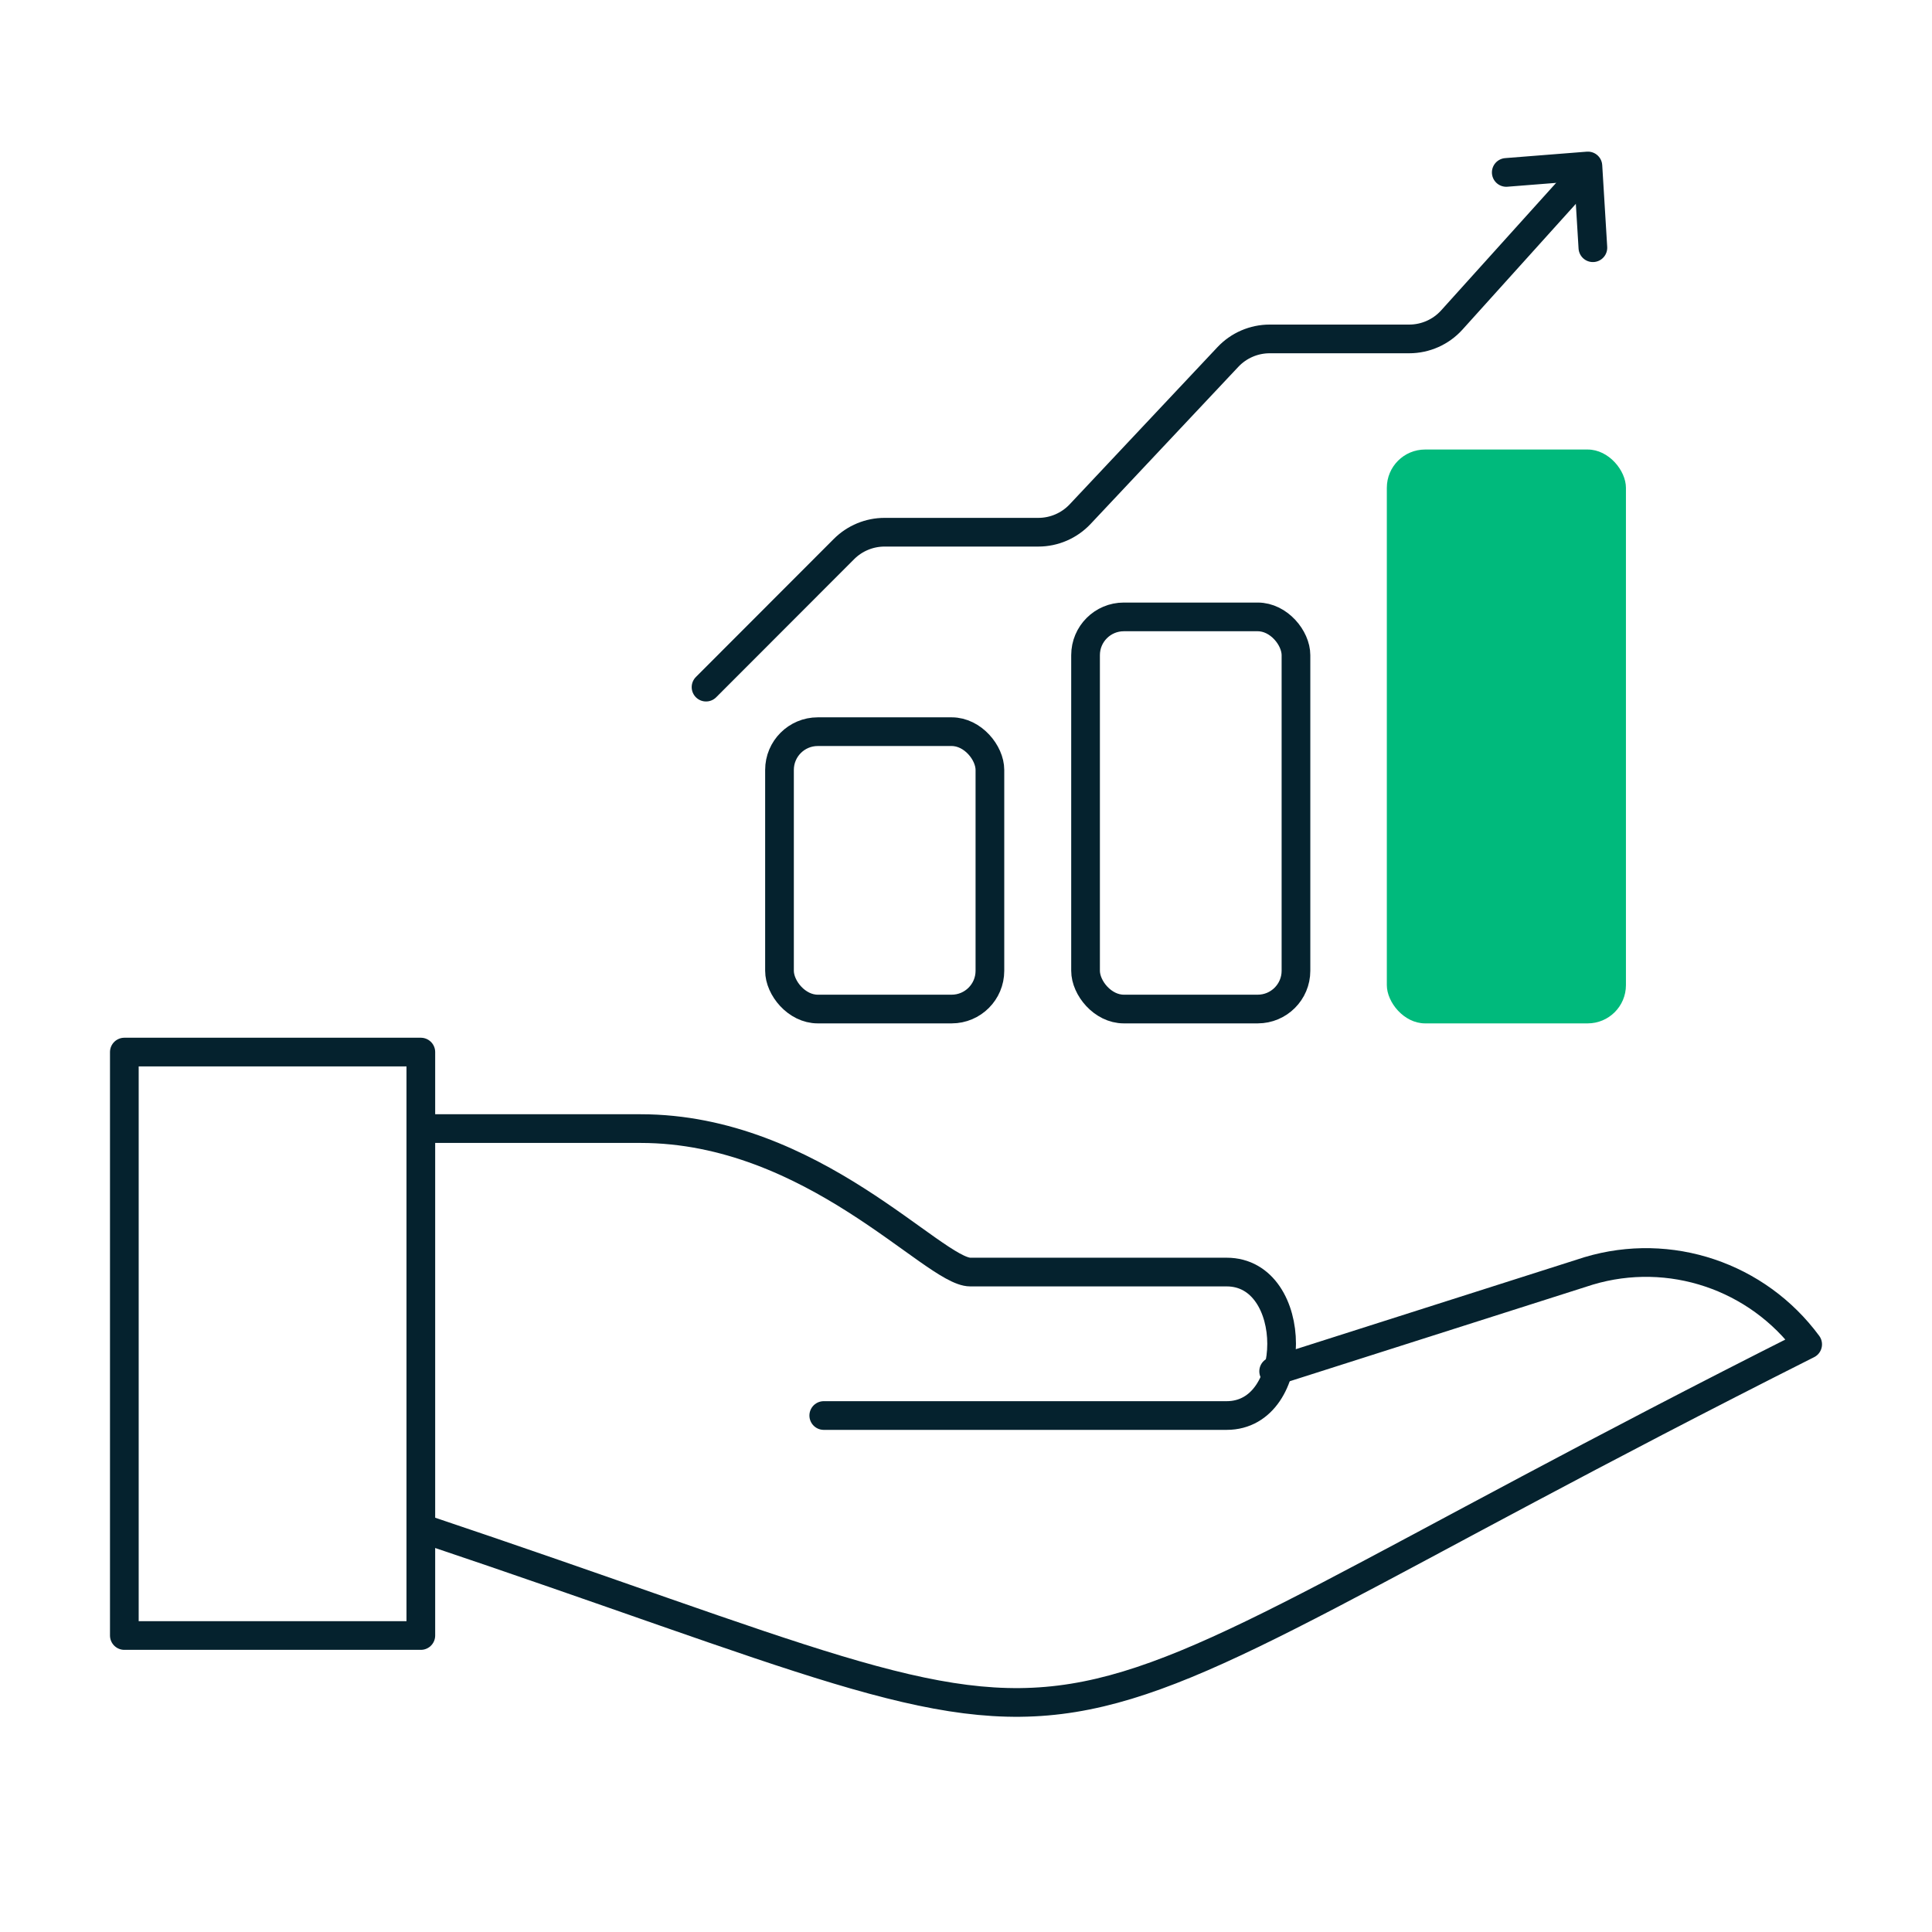
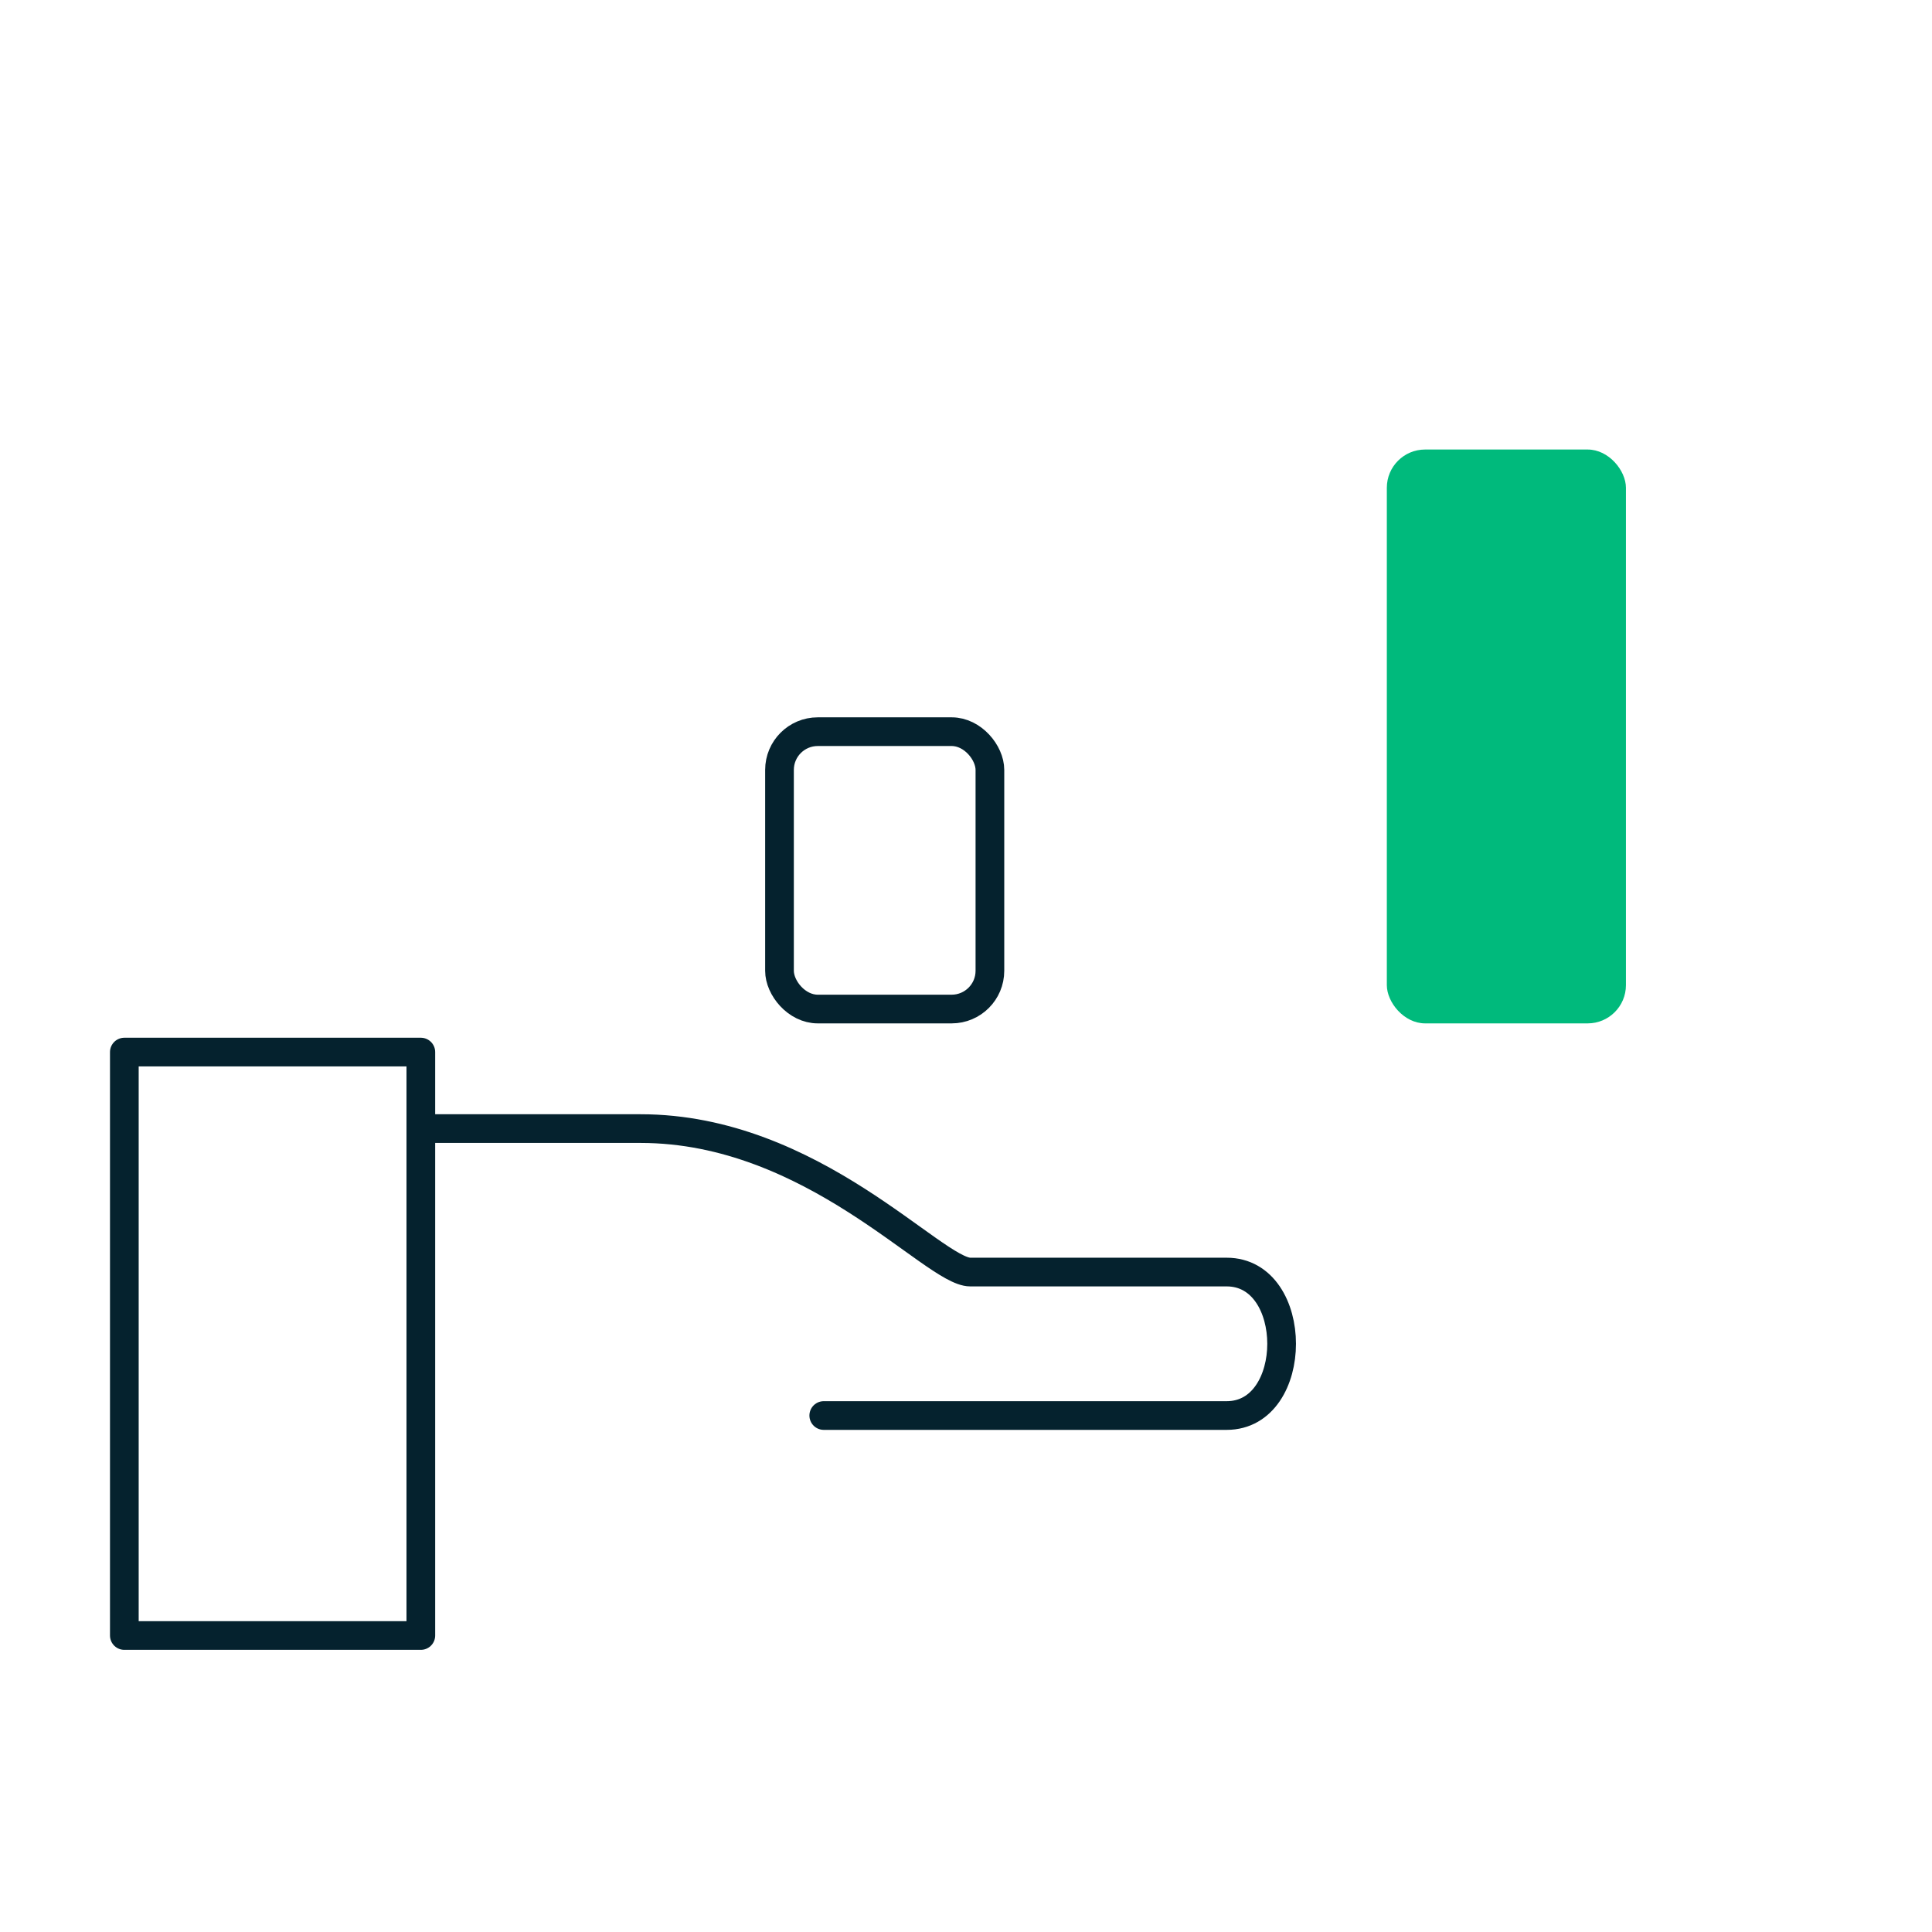
<svg xmlns="http://www.w3.org/2000/svg" width="202px" height="202px" viewBox="0 0 202 202" version="1.1">
  <title>Icon/Plan/Improve Care Delivery Copy</title>
  <g id="Icon/Plan/Improve-Care-Delivery-Copy" stroke="none" stroke-width="1" fill="none" fill-rule="evenodd">
-     <rect id="Rectangle" x="0" y="0" width="202" height="202" />
    <rect id="Rectangle-Copy-4" fill="#00BA7C" x="145" y="47" width="25" height="60" rx="4" />
    <polygon id="Path" stroke="#05222E" stroke-width="3" stroke-linecap="round" stroke-linejoin="round" points="13 110 44 110 44 171 13 171" />
-     <path d="M44,159.76 C124.132,186.641 97.421,186.641 189,140.559 C183.729,133.412 174.582,130.344 166.105,132.878 L133.167,143.377" id="Path" stroke="#05222E" stroke-width="3" stroke-linecap="round" stroke-linejoin="round" />
    <path d="M44,118 L66.979,118 C85.002,118 97.617,133 101.447,133 L128.255,133 C135.915,133 135.915,148 128.255,148 L86.128,148" id="Path" stroke="#05222E" stroke-width="3" stroke-linecap="round" stroke-linejoin="round" />
    <rect id="Rectangle-Copy-2" stroke="#05222E" stroke-width="3" x="81.5" y="76.5" width="22" height="29" rx="4" />
-     <rect id="Rectangle-Copy-3" stroke="#05222E" stroke-width="3" x="113.5" y="64.5" width="22" height="41" rx="4" />
-     <path d="M73.82,71.843 L88.242,57.405 C89.368,56.279 90.895,55.646 92.487,55.646 L108.562,55.646 C110.217,55.646 111.799,54.962 112.933,53.756 L128.381,37.326 C129.515,36.12 131.097,35.436 132.753,35.436 L147.34,35.436 C149.039,35.436 150.659,34.715 151.796,33.454 L165.243,18.54 L165.243,18.54" id="Path-6" stroke="#05222E" stroke-width="3" stroke-linecap="round" />
-     <polyline id="Path-7" stroke="#05222E" stroke-width="3" stroke-linecap="round" stroke-linejoin="round" transform="translate(164.019, 19.659) rotate(41) translate(-164.019, -19.659) " points="158.019 22.713 164.019 16.604 170.019 22.713" />
  </g>
</svg>